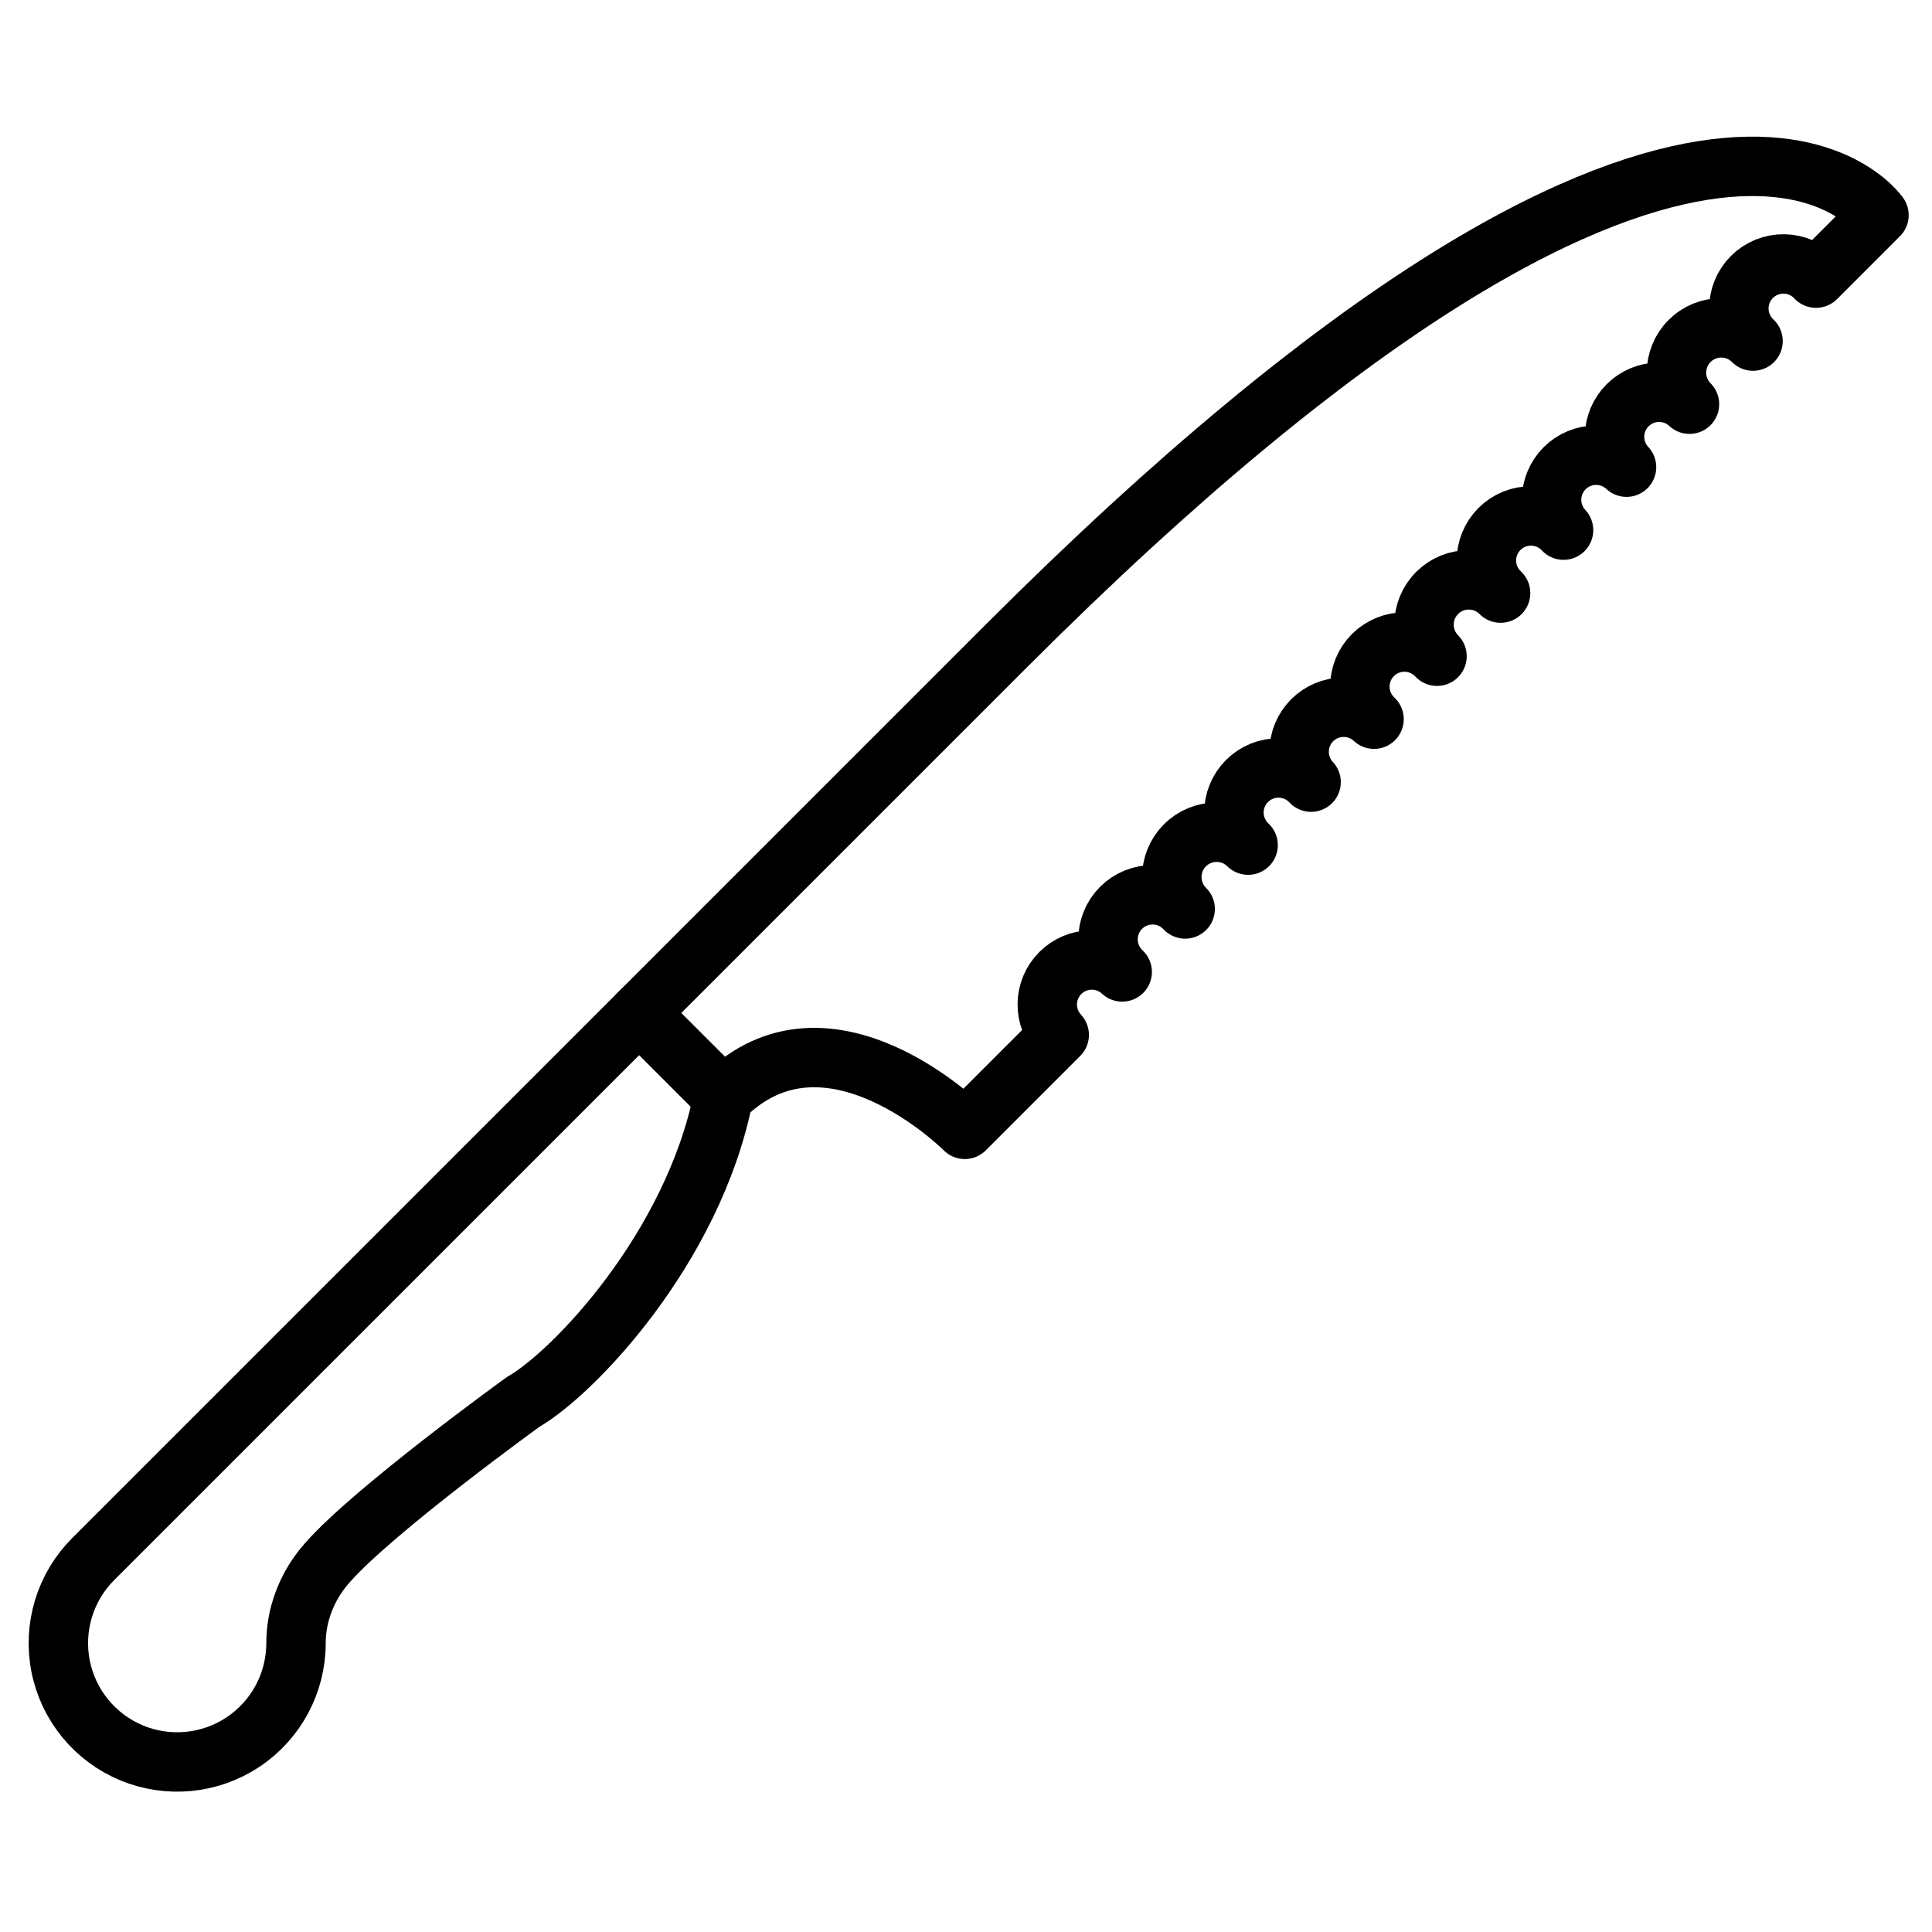
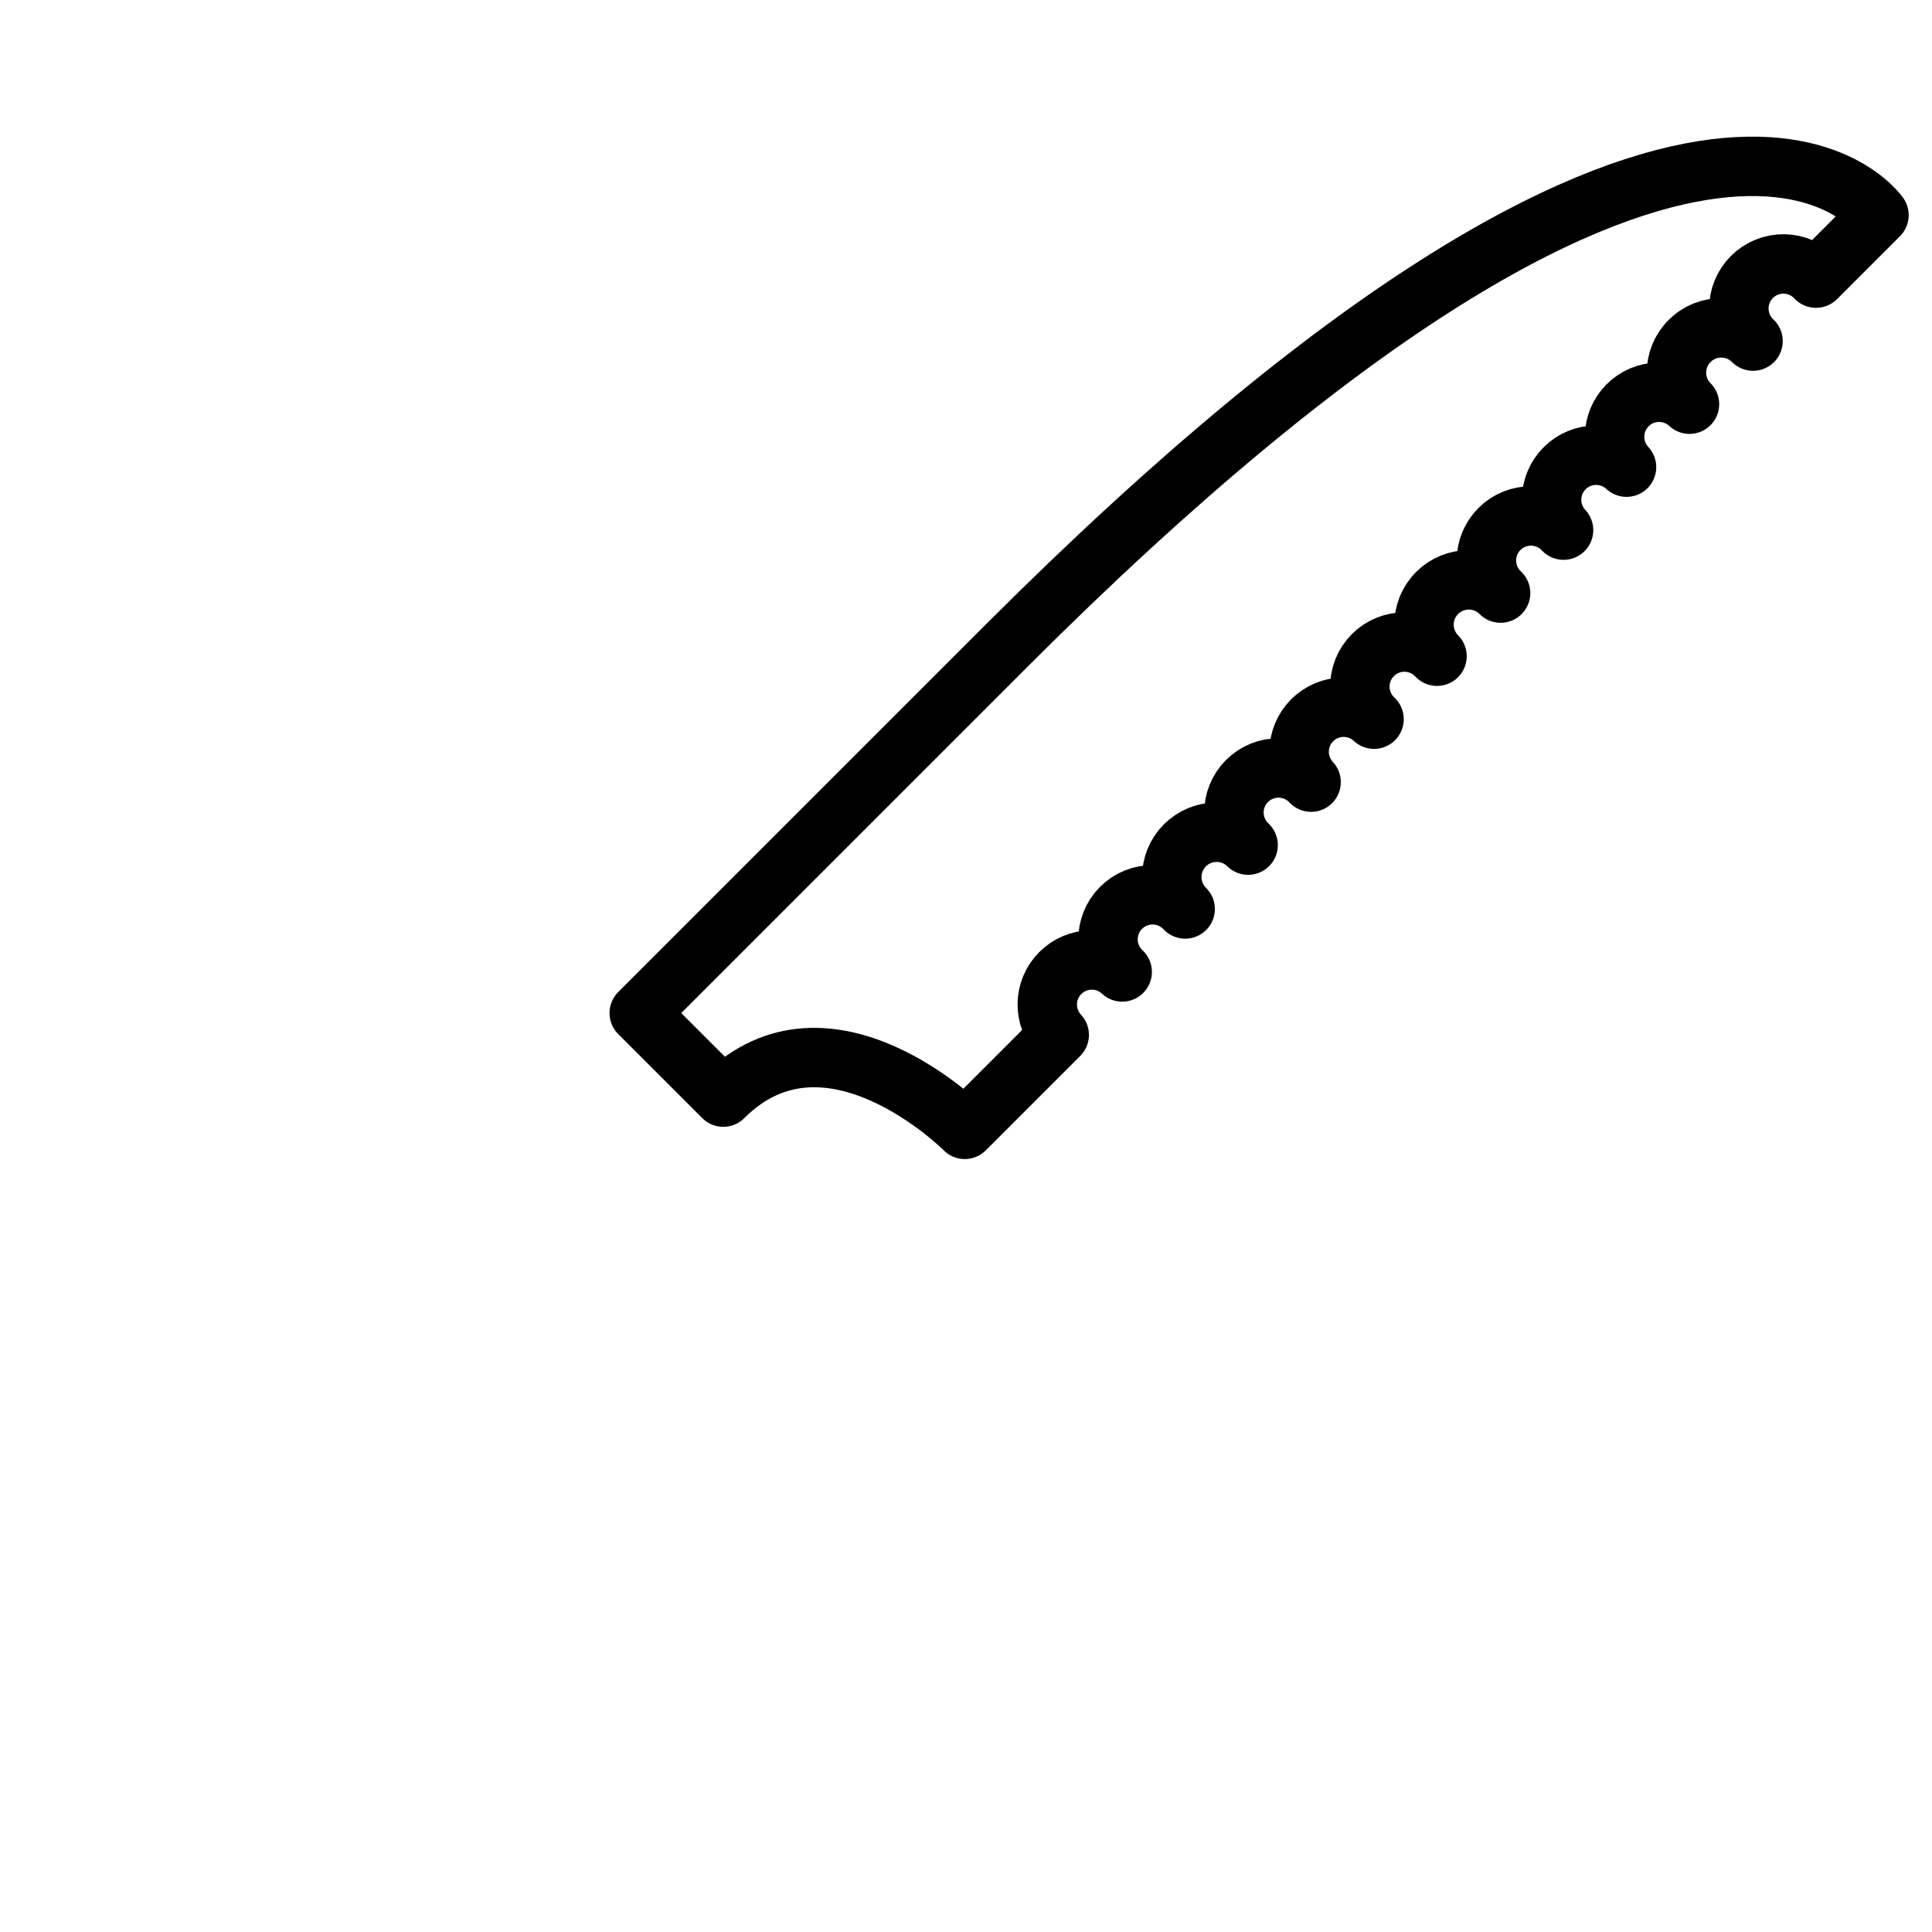
<svg xmlns="http://www.w3.org/2000/svg" width="800px" height="800px" version="1.1" viewBox="144 144 512 512">
  <g fill="none" stroke="#000000" stroke-linejoin="round" stroke-width="4">
    <path transform="matrix(3.936 0 0 3.936 148.09 148.09)" d="m66.75 42.42-24.75 24.75 5.66 5.66c7.07-7.07 16.26 2.17 16.26 2.17l6.359-6.359c-1.101-1.182-1.069-3.024 0.074-4.166 1.142-1.142 2.984-1.175 4.166-0.073-0.595-0.555-0.94-1.328-0.955-2.143-0.014-0.814 0.303-1.598 0.878-2.173 0.576-0.576 1.361-0.893 2.174-0.878 0.814 0.014 1.587 0.358 2.142 0.954-1.187-1.17-1.201-3.083-0.03-4.269 1.171-1.188 3.083-1.201 4.269-0.03-0.595-0.556-0.94-1.329-0.954-2.143-0.015-0.814 0.303-1.598 0.878-2.173 0.576-0.576 1.36-0.893 2.173-0.878 0.815 0.014 1.588 0.358 2.143 0.954-1.102-1.182-1.069-3.024 0.073-4.166 1.142-1.142 2.984-1.175 4.166-0.073-0.595-0.555-0.94-1.328-0.955-2.142-0.014-0.814 0.303-1.599 0.878-2.174 0.576-0.576 1.361-0.892 2.174-0.878 0.814 0.015 1.587 0.359 2.142 0.955-1.173-1.182-1.166-3.091 0.015-4.266 1.182-1.173 3.091-1.167 4.266 0.015-0.595-0.555-0.94-1.328-0.955-2.142-0.014-0.814 0.303-1.599 0.878-2.174 0.576-0.576 1.361-0.892 2.174-0.878 0.814 0.015 1.587 0.359 2.142 0.955-1.102-1.182-1.069-3.024 0.073-4.166 1.142-1.142 2.984-1.175 4.167-0.073-1.102-1.182-1.07-3.024 0.073-4.167 1.142-1.142 2.984-1.174 4.166-0.073-1.174-1.182-1.167-3.091 0.015-4.264 1.182-1.174 3.091-1.167 4.264 0.015-0.595-0.555-0.94-1.328-0.954-2.142-0.015-0.814 0.303-1.599 0.878-2.174 0.576-0.576 1.36-0.892 2.174-0.878 0.814 0.015 1.587 0.359 2.142 0.955l4.24-4.24c0-9.92e-4 -12.06-17.68-58.73 28.979zm0 0" stroke-linecap="round" />
-     <path transform="matrix(3.936 0 0 3.936 148.09 148.09)" d="m5.23 103.94c-1.888 1.89-2.707 4.597-2.186 7.216 0.522 2.619 2.316 4.806 4.784 5.829 2.468 1.022 5.283 0.745 7.504-0.737 2.222-1.483 3.557-3.977 3.559-6.647 0.002-0.675 0.089-1.347 0.26-2 0.338-1.27 0.973-2.441 1.85-3.42 3.12-3.56 13.2-10.84 13.2-10.84 3.3-1.88 11.399-10.28 13.459-20.51l-5.66-5.66z" />
  </g>
</svg>